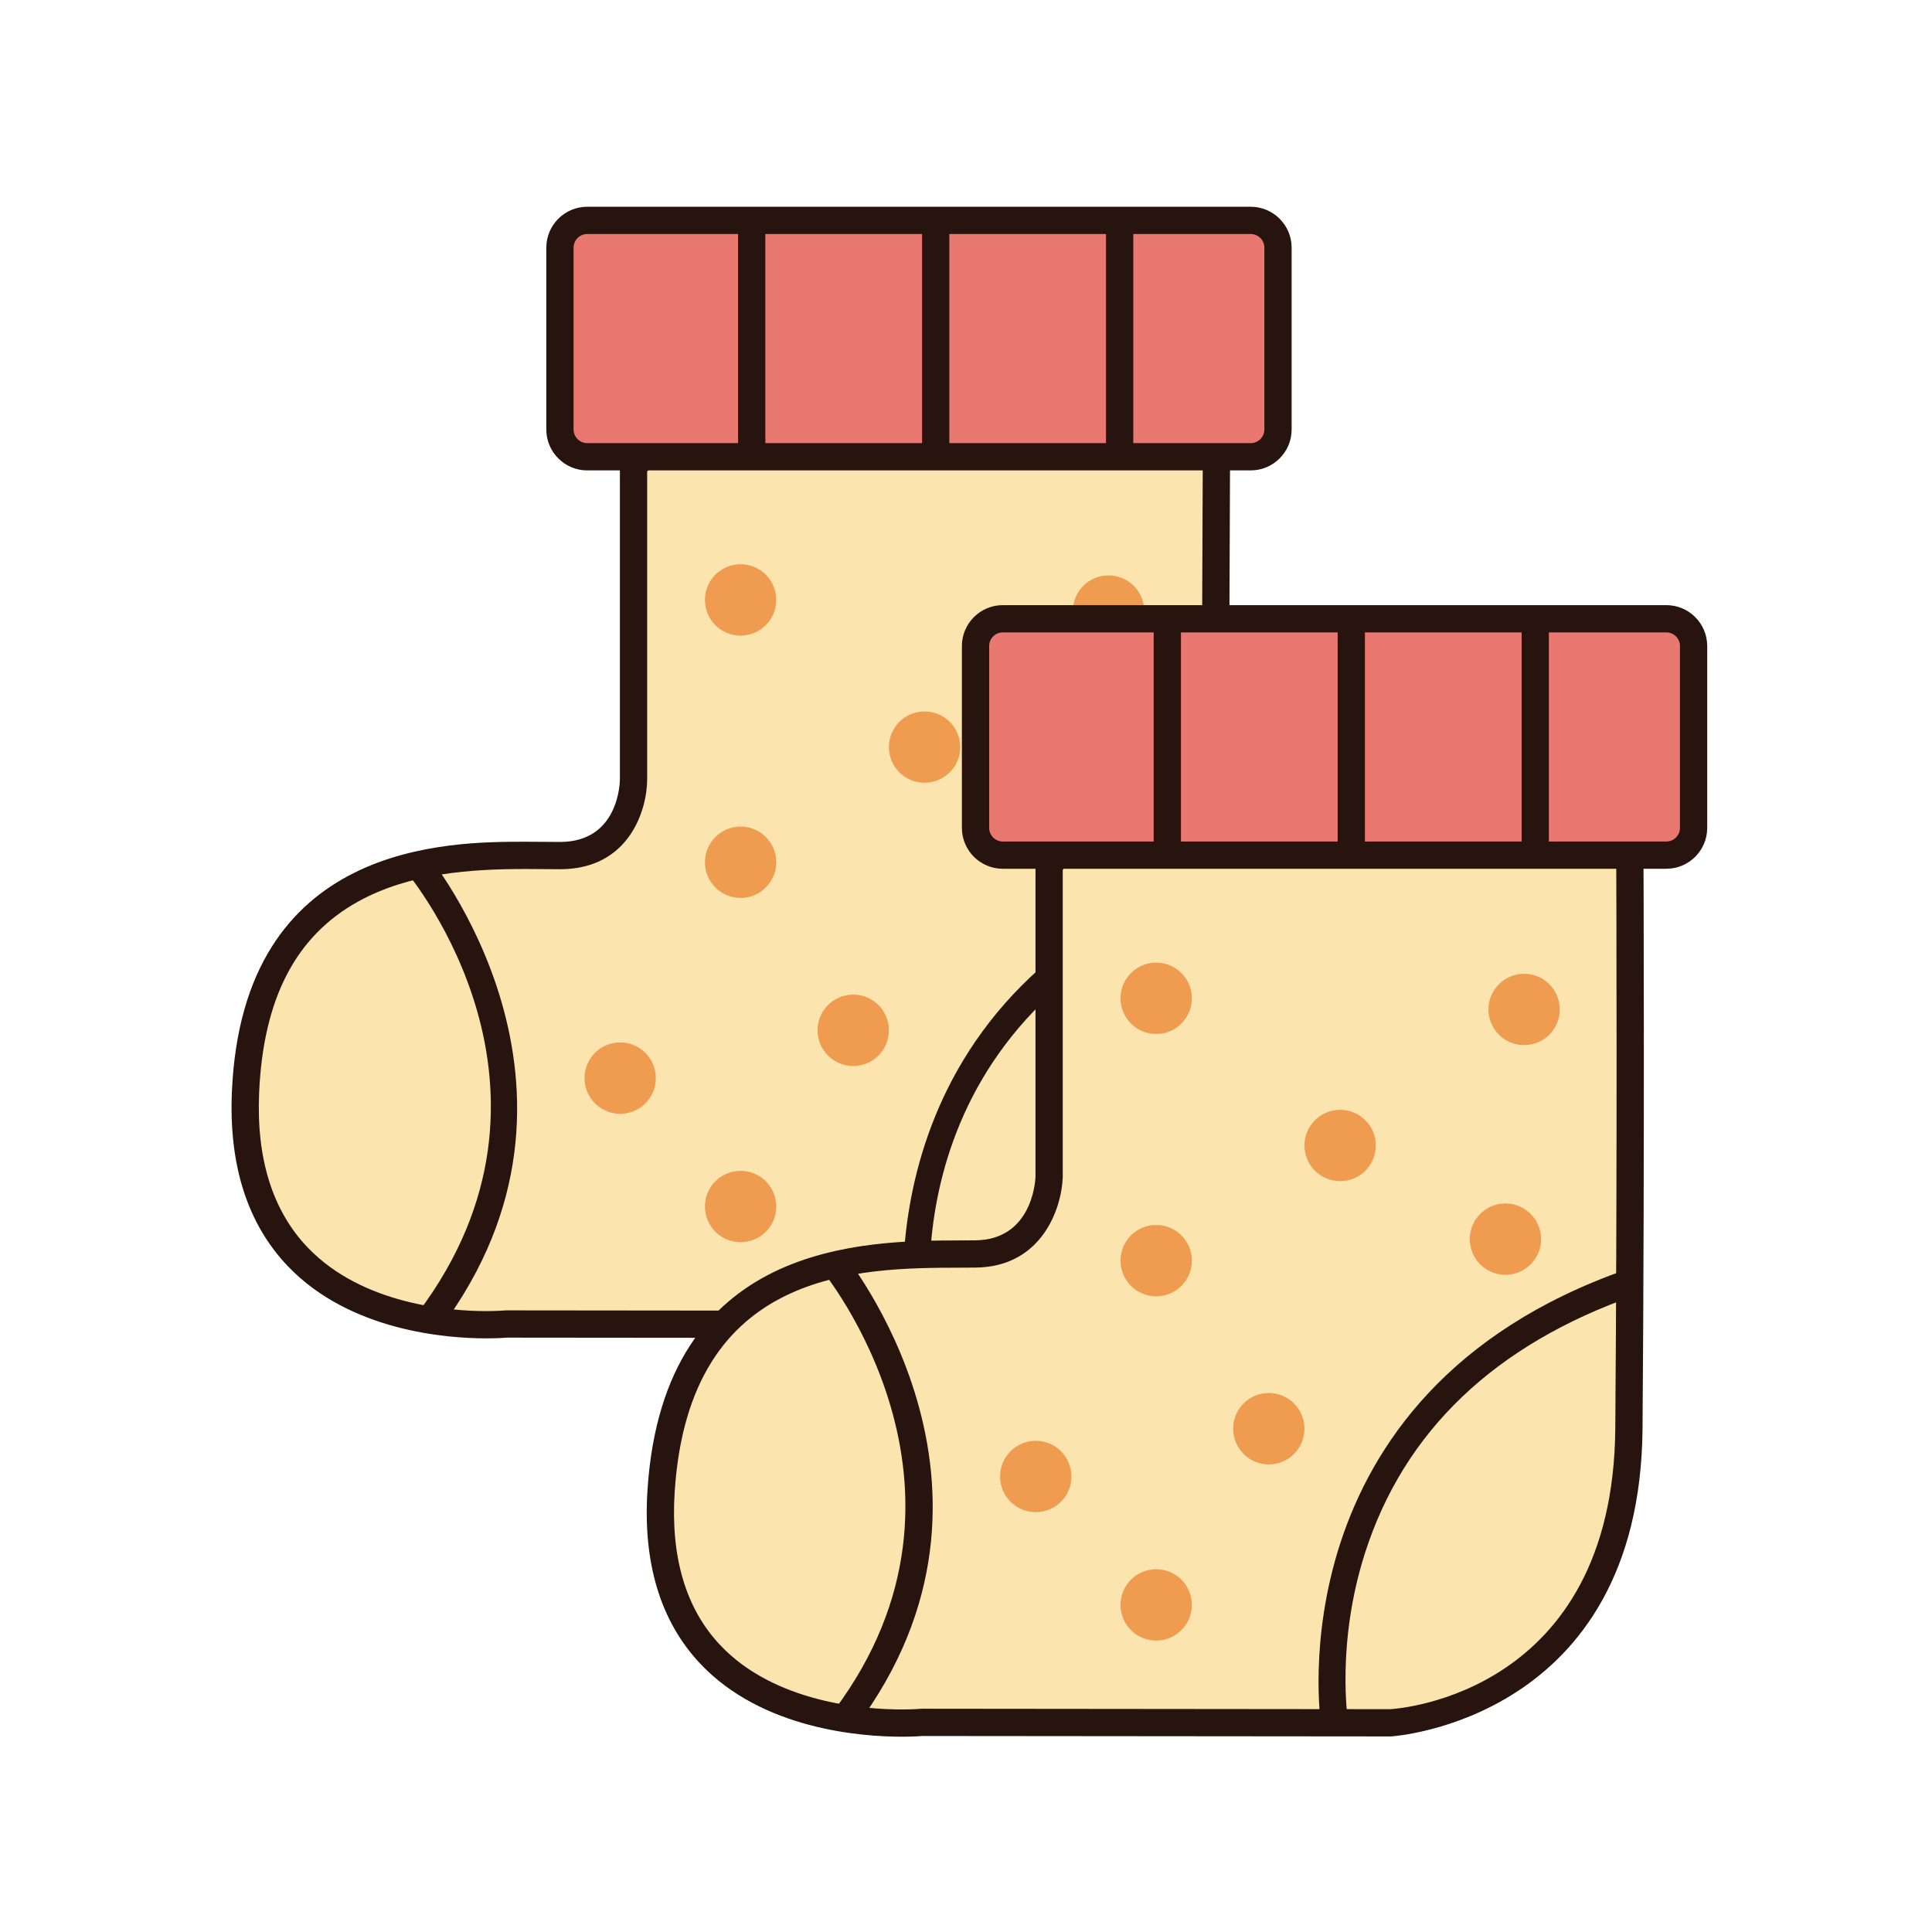
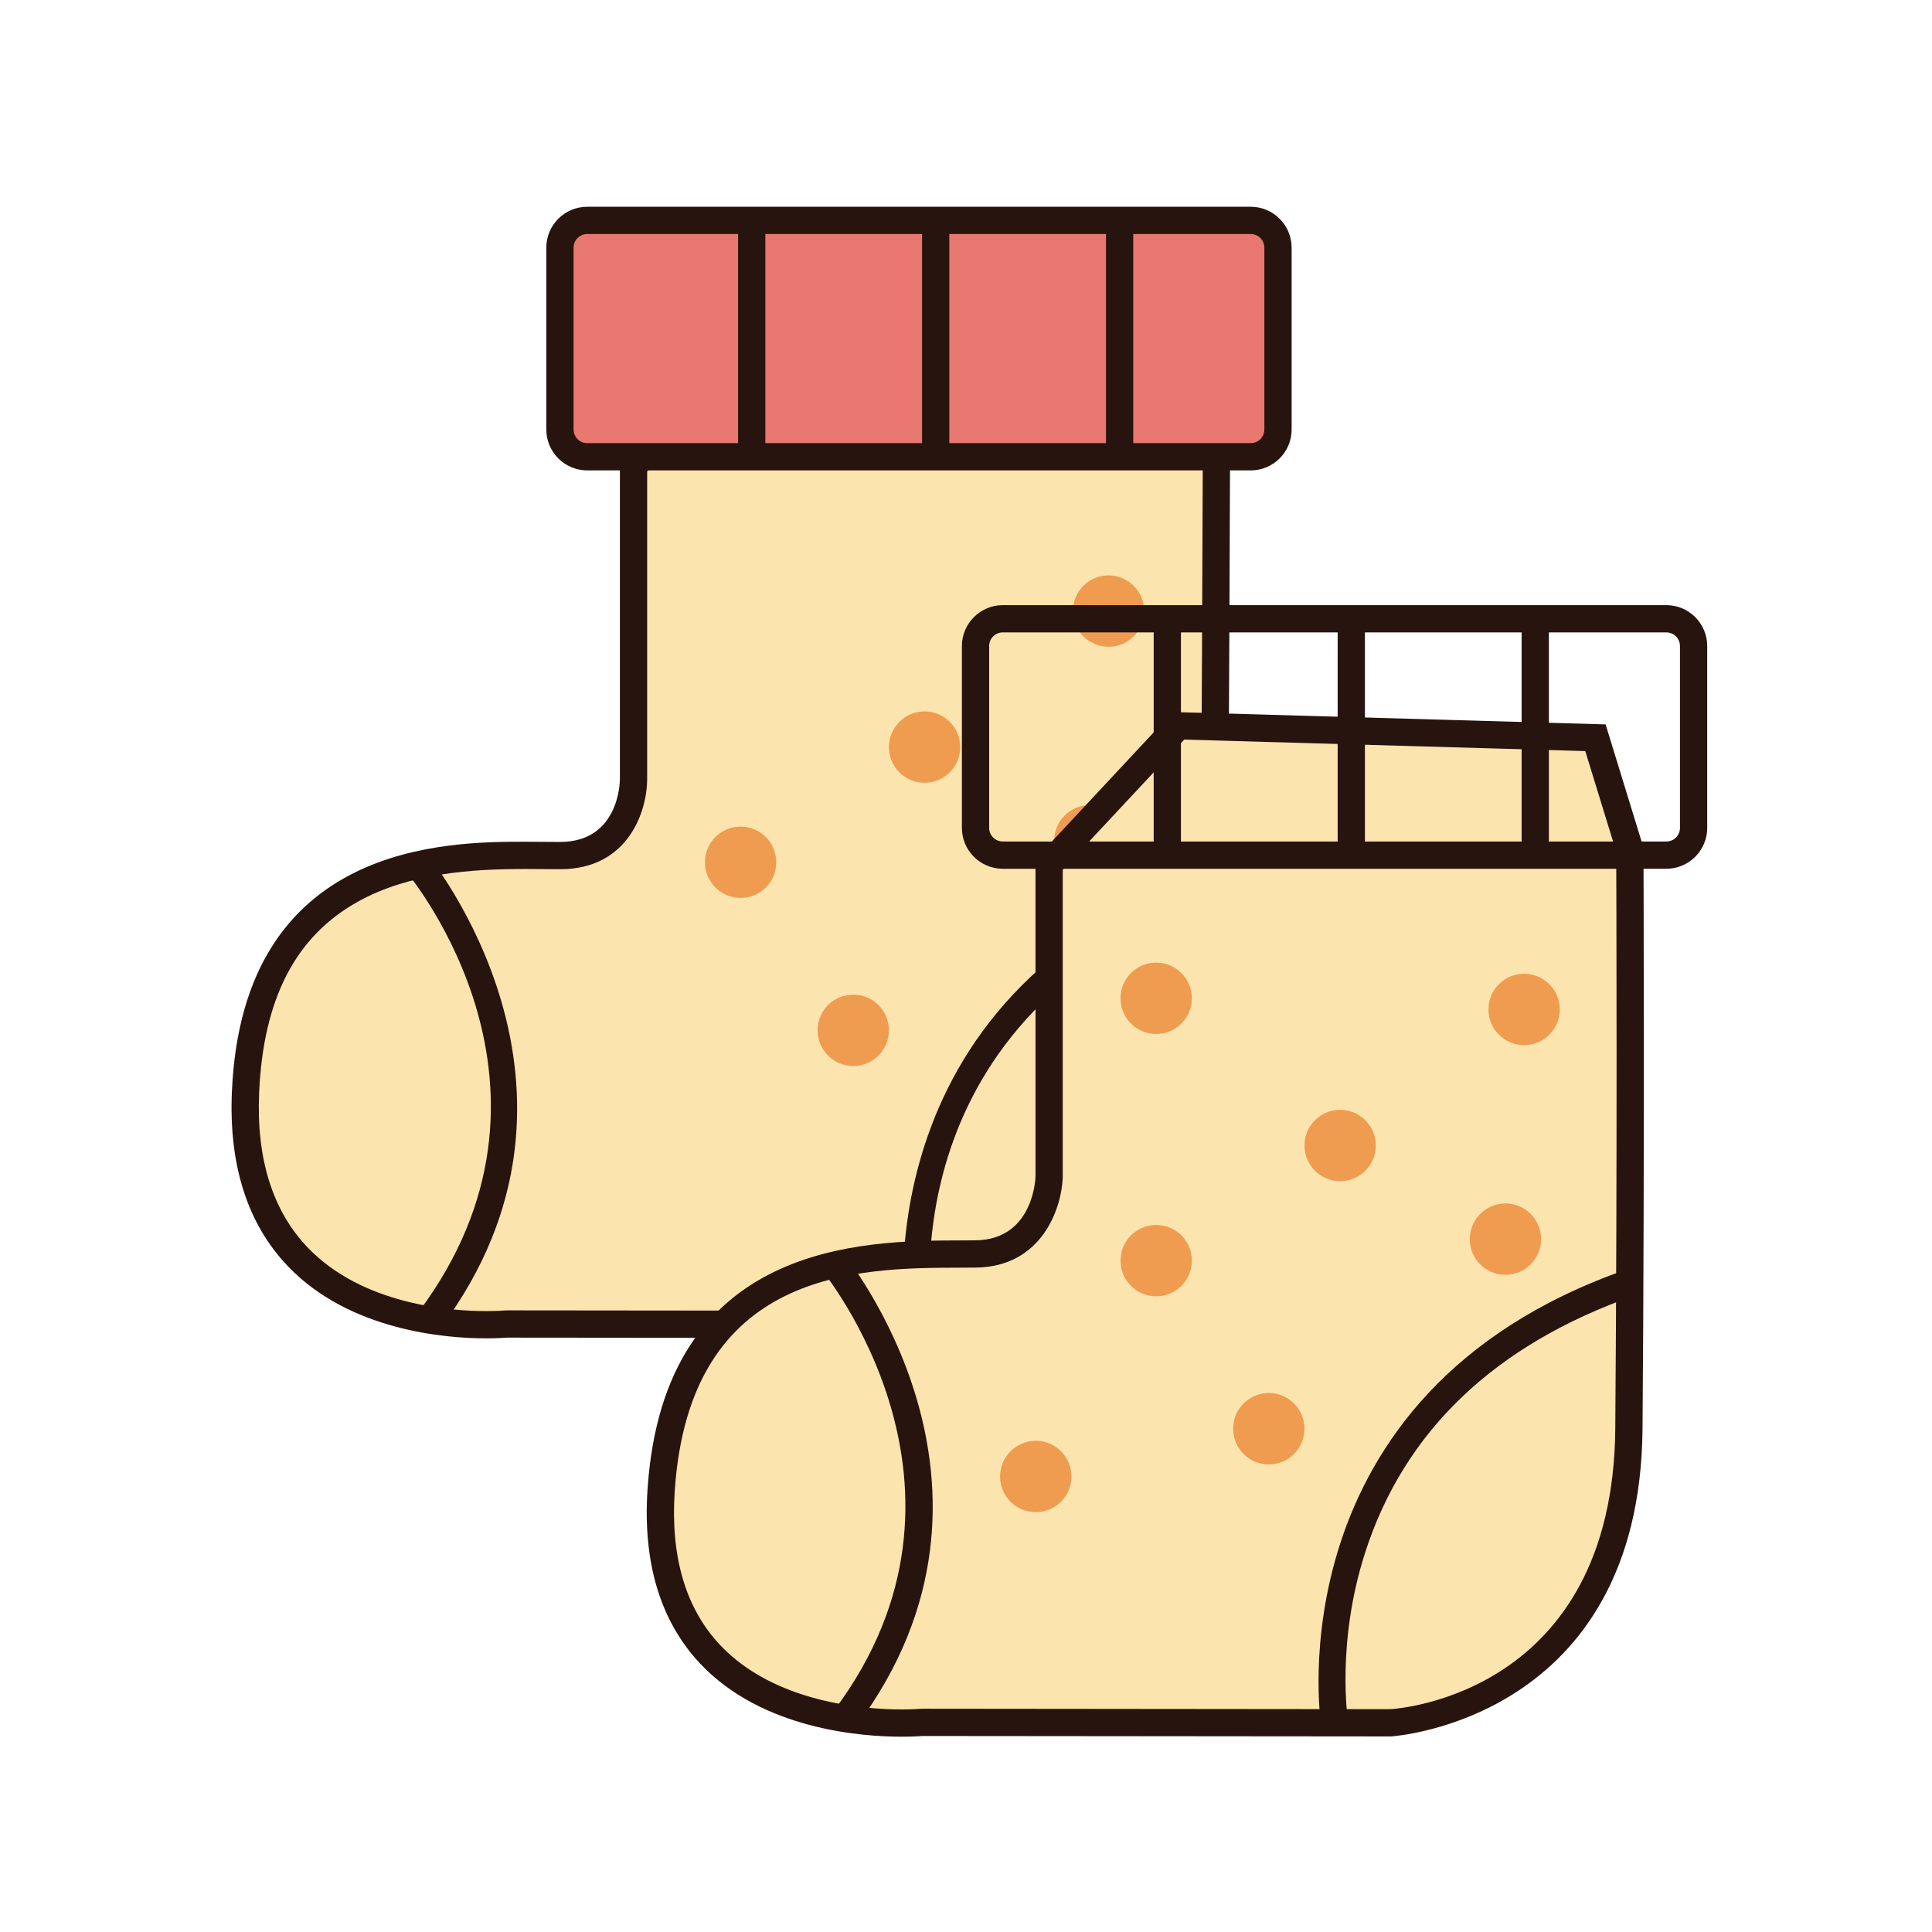
<svg xmlns="http://www.w3.org/2000/svg" version="1.1" id="Layer_1" x="0px" y="0px" width="500px" height="500px" viewBox="0 0 500 500" enable-background="new 0 0 500 500" xml:space="preserve">
  <g id="Layer_1_copy_93">
    <g>
      <path fill="#FCE4AE" d="M163.958,120.612v81.021c0,0,0,19.831-19.046,19.793c-23.731-0.049-78.524-3.88-81.369,61.229    c-2.916,66.715,67.521,59.996,67.521,59.996l121.193,0.119c0,0,61.171-3.211,61.749-76.196    c0.58-72.98,0.818-151.693,0.818-151.693l-9.473-27.052l-107.918-3.089L163.958,120.612z" />
      <path fill="#27140E" d="M125.798,346.365c-10.048,0-35.162-1.818-51.267-18.641c-10.466-10.935-15.348-26.146-14.513-45.221    c2.824-64.662,56.017-64.662,76.042-64.662c1.826,0,3.571,0.015,5.218,0.031c1.28,0.011,2.494,0.024,3.643,0.025    c15.333,0,15.509-15.602,15.509-16.266V119.22l35.514-38.052l111.936,3.203l10.472,29.914v0.604    c-0.003,0.788-0.248,79.557-0.816,151.71c-0.603,75.433-64.449,79.655-65.094,79.689l-121.225-0.112    C130.628,346.223,128.68,346.365,125.798,346.365z M136.061,224.895c-13.96,0-30.043,1.006-43.463,8.47    c-16.121,8.967-24.472,25.139-25.535,49.443c-0.746,17.08,3.484,30.553,12.564,40.041c14.224,14.859,37.026,16.461,46.171,16.461    c3.046,0,4.915-0.17,4.933-0.174l0.336-0.014l121.193,0.12c2.17-0.129,57.678-4.022,58.219-72.697    c0.548-68.792,0.791-143.599,0.815-151.073l-8.467-24.19L198.924,88.31l-31.439,33.692v79.631c0,8.065-4.709,23.319-22.517,23.319    c-1.222-0.003-2.455-0.015-3.755-0.025C139.591,224.912,137.866,224.895,136.061,224.895z" />
    </g>
    <g>
      <g>
        <path fill="#E87870" d="M330.745,111.158c0,3.88-3.174,7.055-7.055,7.055H151.968c-3.881,0-7.056-3.175-7.056-7.055v-47.07     c0-3.878,3.175-7.052,7.056-7.052H323.69c3.881,0,7.055,3.174,7.055,7.052V111.158z" />
      </g>
      <g>
        <path fill="#27140E" d="M323.69,121.739H151.968c-5.836,0-10.581-4.746-10.581-10.581v-47.07c0-5.833,4.745-10.579,10.581-10.579     H323.69c5.832,0,10.582,4.746,10.582,10.579v47.069C334.272,116.993,329.522,121.739,323.69,121.739z M151.968,60.563     c-1.945,0-3.527,1.582-3.527,3.525v47.069c0,1.945,1.582,3.527,3.527,3.527H323.69c1.94,0,3.527-1.582,3.527-3.527V64.088     c0-1.943-1.587-3.525-3.527-3.525H151.968z" />
      </g>
    </g>
    <g>
      <path fill="#27140E" d="M113.978,343.757l-5.645-4.229c43.089-57.533-1.505-111.928-3.423-114.213l5.397-4.542    C110.813,221.373,160.467,281.684,113.978,343.757z" />
    </g>
    <g>
      <path fill="#27140E" d="M234.346,343.33c-0.139-0.85-12.746-85.646,78.746-117.79l2.34,6.654    c-85.828,30.158-74.64,106.768-74.123,110.016L234.346,343.33z" />
    </g>
    <g>
      <rect x="191.016" y="57.036" fill="#27140E" width="7.056" height="61.176" />
    </g>
    <g>
      <rect x="238.63" y="57.036" fill="#27140E" width="7.055" height="61.176" />
    </g>
    <g>
      <rect x="286.236" y="57.036" fill="#27140E" width="7.055" height="61.176" />
    </g>
    <g>
      <g>
-         <path fill="#EF9C51" d="M200.896,155.258c0,5.099-4.132,9.231-9.23,9.231c-5.102,0-9.233-4.133-9.233-9.231     c0-5.099,4.132-9.232,9.233-9.232C196.764,146.026,200.896,150.159,200.896,155.258z" />
-       </g>
+         </g>
      <g>
        <path fill="#EF9C51" d="M296.115,158.143c0,5.101-4.131,9.234-9.229,9.234c-5.095,0-9.229-4.133-9.229-9.234     c0-5.099,4.136-9.233,9.229-9.233C291.984,148.91,296.115,153.044,296.115,158.143z" />
      </g>
      <g>
        <circle fill="#EF9C51" cx="239.276" cy="193.347" r="9.23" />
      </g>
      <g>
        <path fill="#EF9C51" d="M200.896,223.151c0,5.101-4.132,9.233-9.23,9.233c-5.102,0-9.233-4.133-9.233-9.233     c0-5.099,4.132-9.233,9.233-9.233C196.764,213.918,200.896,218.053,200.896,223.151z" />
      </g>
      <g>
        <path fill="#EF9C51" d="M291.281,217.586c0,5.098-4.135,9.233-9.23,9.233c-5.102,0-9.236-4.135-9.236-9.233     c0-5.099,4.136-9.234,9.236-9.234C287.146,208.353,291.281,212.488,291.281,217.586z" />
      </g>
      <g>
        <path fill="#EF9C51" d="M230.046,266.637c0,5.116-4.132,9.248-9.234,9.248c-5.099,0-9.23-4.132-9.23-9.248     c0-5.099,4.132-9.229,9.23-9.229C225.914,257.408,230.046,261.539,230.046,266.637z" />
      </g>
      <g>
-         <path fill="#EF9C51" d="M169.729,279.018c0,5.097-4.132,9.229-9.23,9.229c-5.095,0-9.23-4.134-9.23-9.229     c0-5.099,4.136-9.24,9.23-9.24C165.597,269.777,169.729,273.919,169.729,279.018z" />
-       </g>
+         </g>
      <g>
-         <path fill="#EF9C51" d="M200.896,312.242c0,5.102-4.132,9.232-9.23,9.232c-5.102,0-9.233-4.132-9.233-9.232     c0-5.1,4.132-9.23,9.233-9.23C196.764,303.011,200.896,307.143,200.896,312.242z" />
-       </g>
+         </g>
    </g>
    <g>
      <path fill="#FCE4AE" d="M271.512,223.71v81.022c0,0-0.771,19.595-19.046,19.791c-23.731,0.265-77.143-3.133-81.372,61.227    c-4.377,66.642,67.521,59.998,67.521,59.998l121.192,0.119c0,0,61.171-3.212,61.752-76.193    c0.576-72.979,0.24-149.775,0.24-149.775l-8.896-28.97l-107.92-3.092L271.512,223.71z" />
      <path fill="#27140E" d="M233.338,449.458h-0.004c-10.346,0-36.148-1.851-52.205-19c-10.236-10.929-14.795-26.045-13.554-44.937    c4.224-64.295,56.037-64.432,80.938-64.502c1.374-0.004,2.688-0.006,3.913-0.021c14.395-0.157,15.487-14.758,15.559-16.418V222.32    l35.509-38.053l112.034,3.208l9.798,31.884l0.003,0.521c0,0.769,0.333,77.652-0.244,149.823    c-0.601,75.426-64.448,79.647-65.089,79.683l-121.231-0.11C238.179,449.318,236.23,449.458,233.338,449.458z M275.038,225.1    v79.632c-0.315,8.072-5.429,23.132-22.533,23.317c-1.25,0.015-2.576,0.021-3.976,0.024c-26.224,0.066-70.127,0.189-73.916,57.908    c-1.11,16.867,2.817,30.211,11.661,39.653c14.169,15.131,37.633,16.768,47.06,16.768h0.004c3.059,0,4.936-0.166,4.956-0.17    l0.326-0.014l121.188,0.118c2.173-0.129,57.679-4.021,58.226-72.693c0.547-69,0.268-142.314,0.241-149.211l-8.006-26.052    l-103.792-2.974L275.038,225.1z" />
    </g>
    <g>
      <g>
-         <path fill="#E87870" d="M438.303,214.254c0,3.88-3.175,7.055-7.056,7.055H259.521c-3.881,0-7.057-3.174-7.057-7.055v-47.065     c0-3.879,3.176-7.053,7.057-7.053h171.726c3.881,0,7.056,3.174,7.056,7.053V214.254z" />
-       </g>
+         </g>
      <g>
        <path fill="#27140E" d="M431.247,224.835H259.521c-5.836,0-10.583-4.745-10.583-10.581v-47.065c0-5.834,4.747-10.58,10.583-10.58     h171.726c5.833,0,10.579,4.746,10.579,10.58v47.065C441.826,220.09,437.08,224.835,431.247,224.835z M259.521,163.663     c-1.945,0-3.527,1.582-3.527,3.526v47.065c0,1.946,1.582,3.527,3.527,3.527h171.726c1.942,0,3.528-1.582,3.528-3.527v-47.065     c0-1.944-1.586-3.526-3.528-3.526H259.521z" />
      </g>
    </g>
    <g>
      <path fill="#27140E" d="M221.532,446.858l-5.649-4.229c43.166-57.646-2.951-113.658-3.419-114.218l5.395-4.543    C218.363,324.469,268.018,384.782,221.532,446.858z" />
    </g>
    <g>
      <path fill="#27140E" d="M341.899,446.431c-0.14-0.853-12.755-85.651,78.751-117.794l2.335,6.657    c-36.133,12.692-59.58,35.075-69.692,66.526c-7.541,23.453-4.465,43.281-4.434,43.479L341.899,446.431z" />
    </g>
    <g>
      <rect x="298.573" y="160.136" fill="#27140E" width="7.055" height="61.172" />
    </g>
    <g>
      <line fill="none" x1="349.711" y1="160.136" x2="349.711" y2="221.309" />
      <rect x="346.185" y="160.136" fill="#27140E" width="7.055" height="61.172" />
    </g>
    <g>
      <line fill="none" x1="397.321" y1="160.136" x2="397.321" y2="221.309" />
      <rect x="393.794" y="160.136" fill="#27140E" width="7.056" height="61.172" />
    </g>
    <g>
      <g>
        <path fill="#EF9C51" d="M308.452,258.354c0,5.104-4.14,9.238-9.236,9.238c-5.102,0-9.229-4.136-9.229-9.238     c0-5.099,4.129-9.229,9.229-9.229C304.312,249.124,308.452,253.255,308.452,258.354z" />
      </g>
      <g>
        <path fill="#EF9C51" d="M403.673,261.244c0,5.098-4.135,9.229-9.235,9.229c-5.096,0-9.23-4.132-9.23-9.229     c0-5.1,4.136-9.23,9.23-9.23C399.538,252.014,403.673,256.145,403.673,261.244z" />
      </g>
      <g>
        <path fill="#EF9C51" d="M356.062,296.447c0,5.095-4.136,9.232-9.237,9.232c-5.095,0-9.23-4.139-9.23-9.232     c0-5.1,4.136-9.229,9.23-9.229C351.928,287.217,356.062,291.348,356.062,296.447z" />
      </g>
      <g>
        <path fill="#EF9C51" d="M308.452,326.249c0,5.103-4.14,9.237-9.236,9.237c-5.102,0-9.229-4.135-9.229-9.237     c0-5.101,4.129-9.229,9.229-9.229C304.312,317.02,308.452,321.148,308.452,326.249z" />
      </g>
      <g>
        <path fill="#EF9C51" d="M398.832,320.682c0,5.102-4.135,9.235-9.23,9.235c-5.099,0-9.229-4.135-9.229-9.235     c0-5.097,4.131-9.23,9.229-9.23C394.697,311.451,398.832,315.585,398.832,320.682z" />
      </g>
      <g>
        <path fill="#EF9C51" d="M337.595,369.738c0,5.115-4.131,9.25-9.229,9.25c-5.103,0-9.229-4.135-9.229-9.25     c0-5.098,4.128-9.231,9.229-9.231C333.464,360.506,337.595,364.641,337.595,369.738z" />
      </g>
      <g>
        <path fill="#EF9C51" d="M277.285,382.115c0,5.102-4.135,9.232-9.23,9.232c-5.102,0-9.236-4.132-9.236-9.232     c0-5.1,4.136-9.241,9.236-9.241C273.15,372.874,277.285,377.016,277.285,382.115z" />
      </g>
      <g>
-         <path fill="#EF9C51" d="M308.452,415.348c0,5.096-4.14,9.225-9.236,9.225c-5.102,0-9.229-4.129-9.229-9.225     c0-5.107,4.129-9.236,9.229-9.236C304.312,406.111,308.452,410.24,308.452,415.348z" />
-       </g>
+         </g>
    </g>
  </g>
</svg>